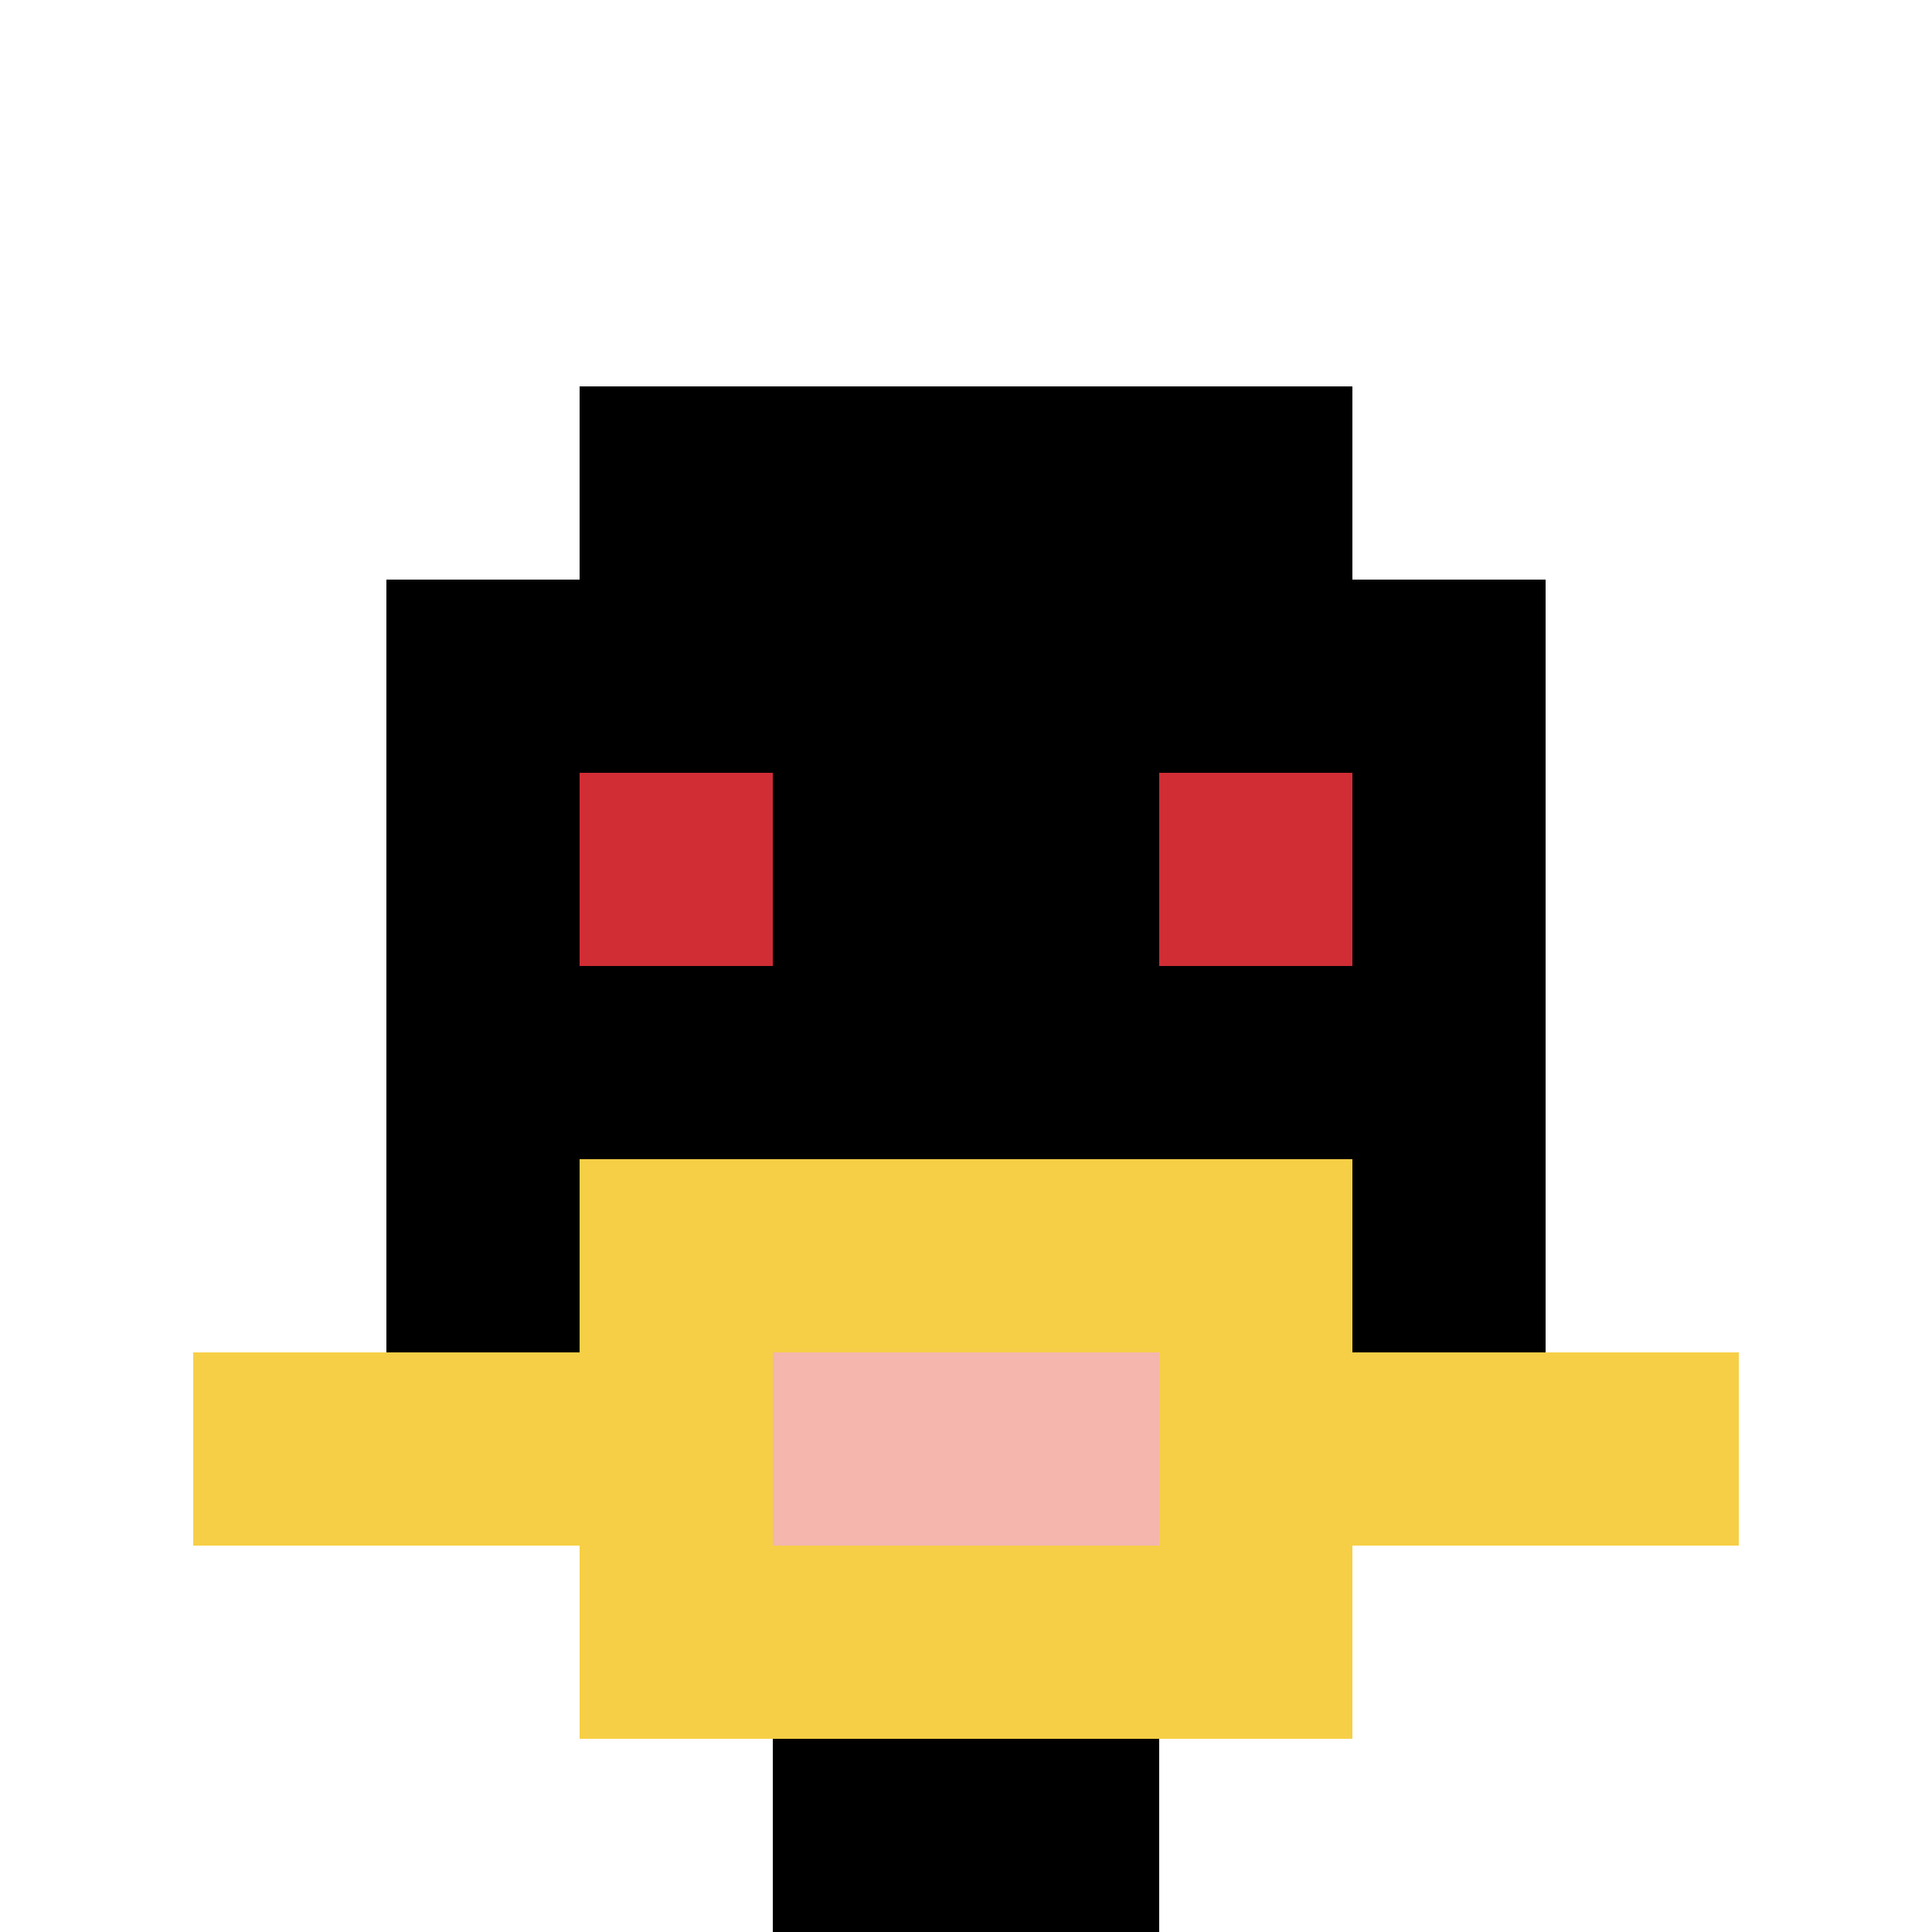
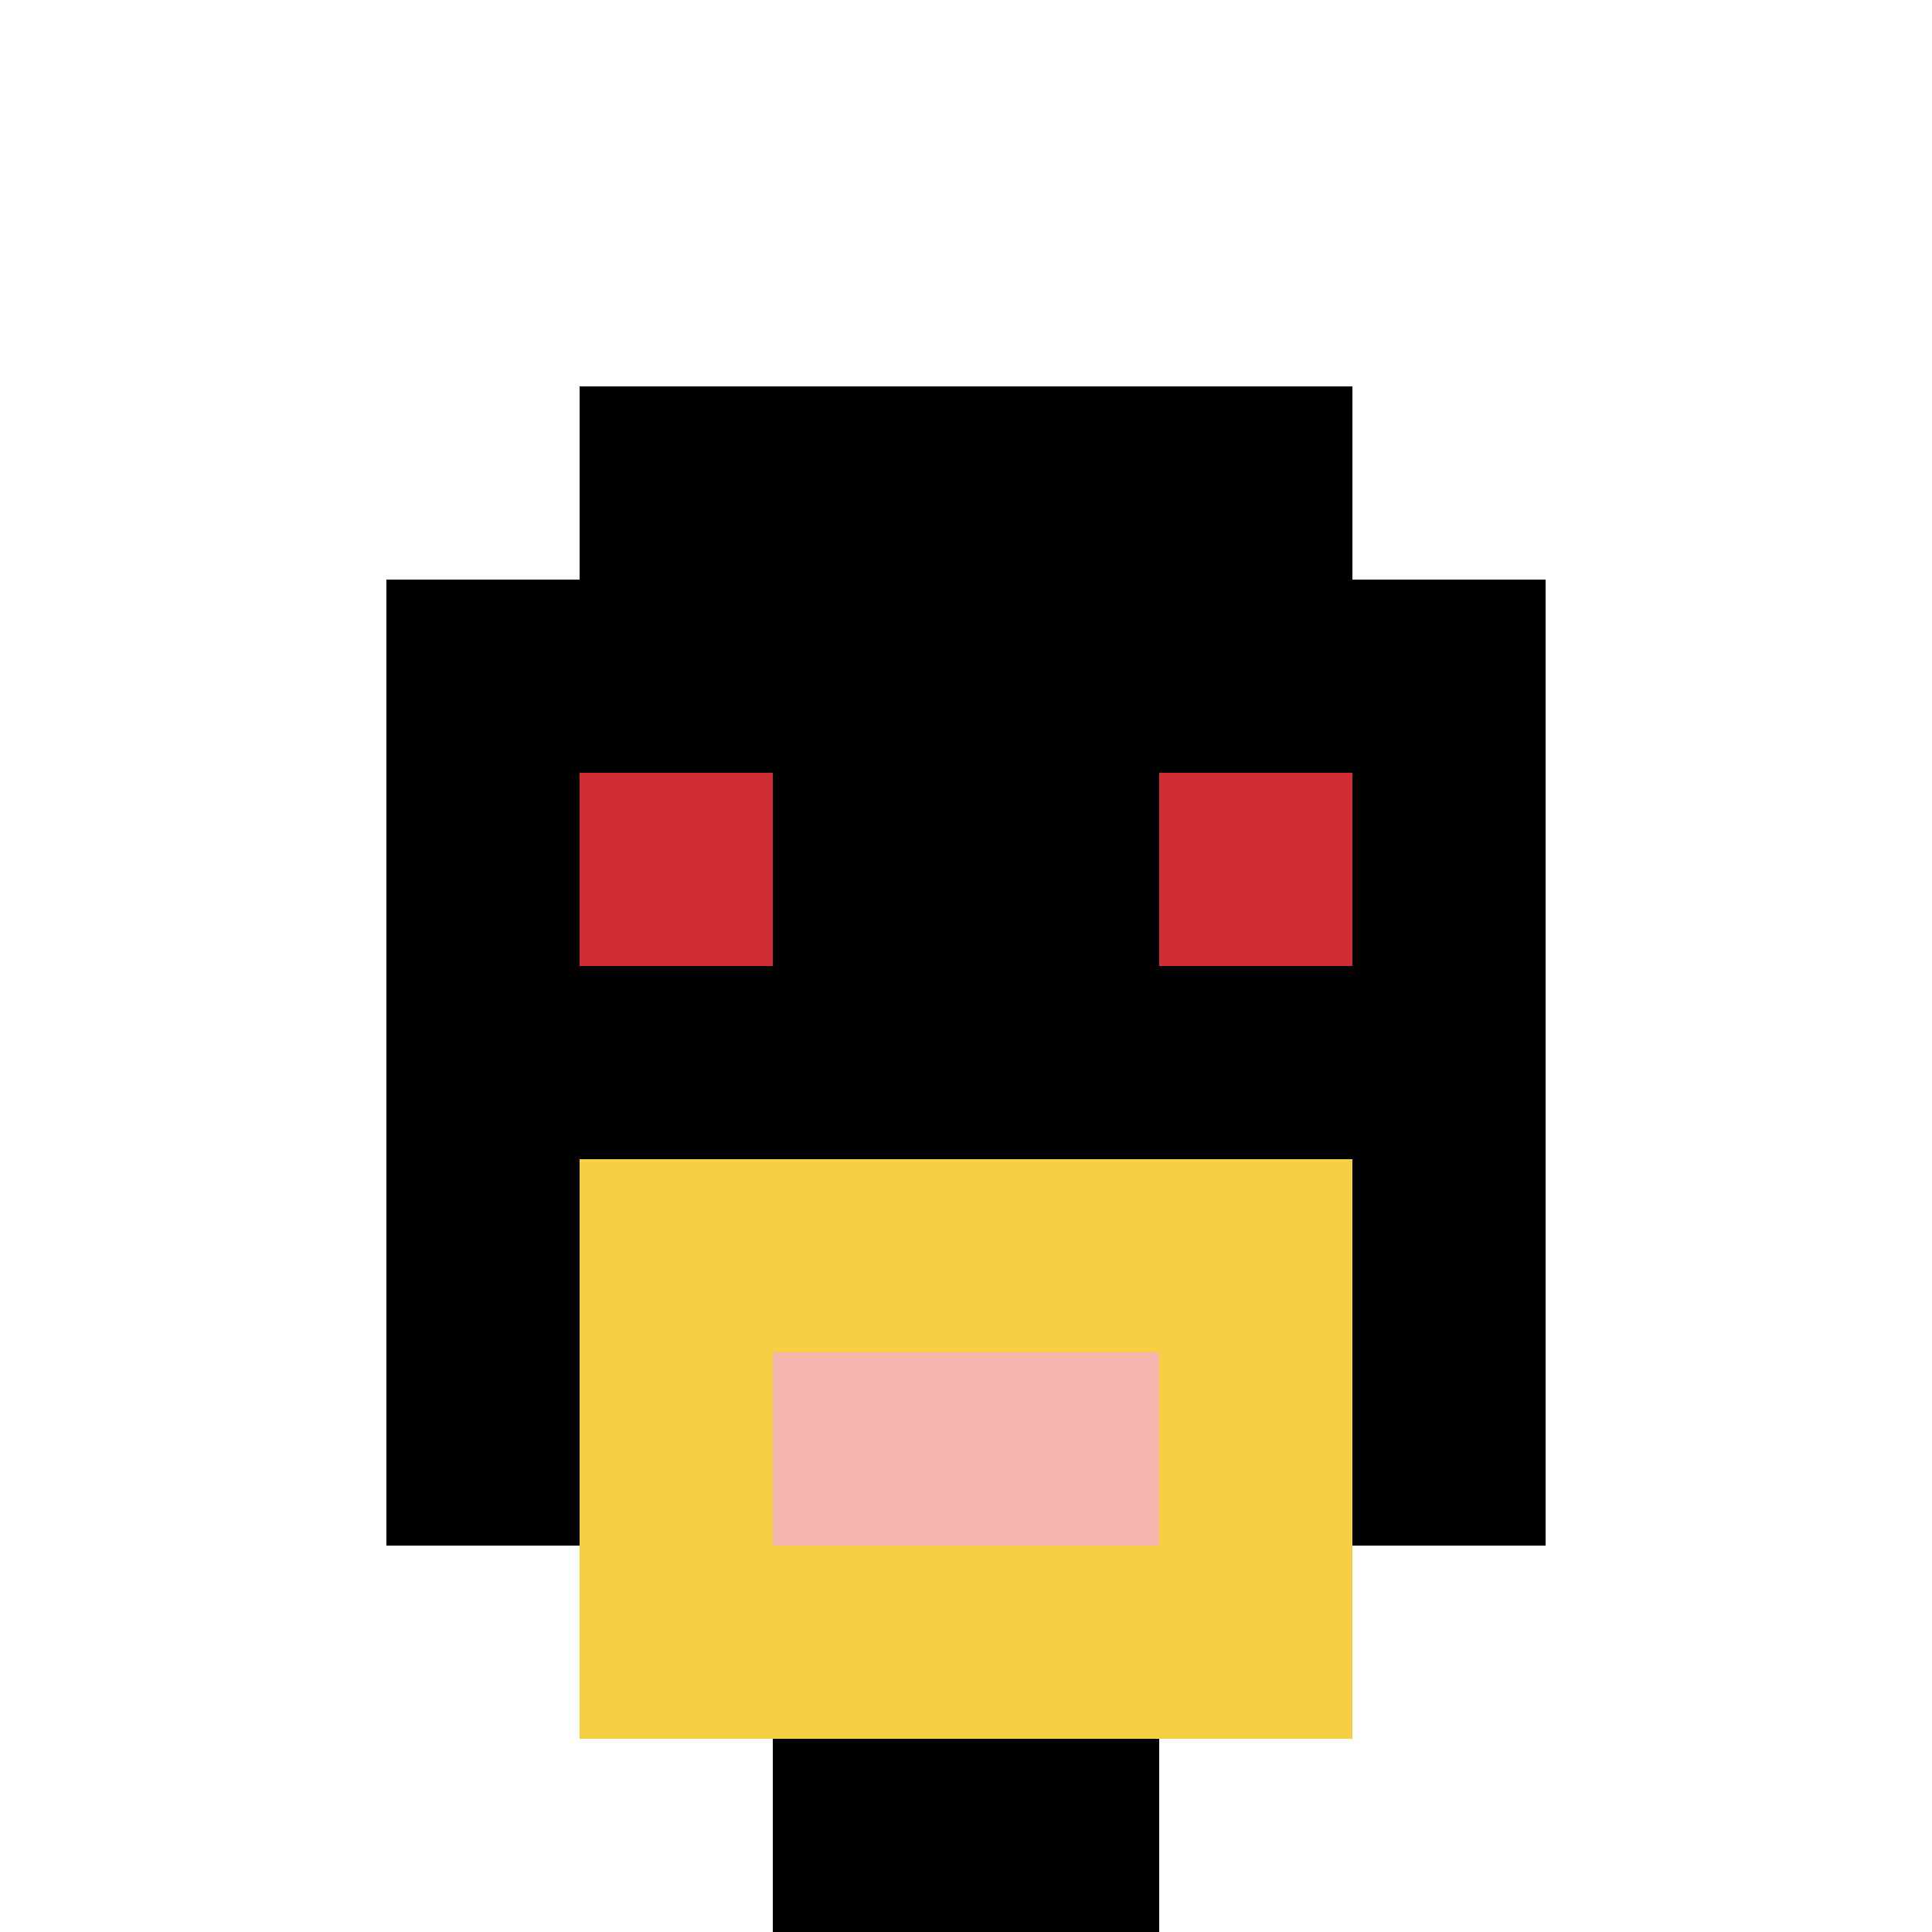
<svg xmlns="http://www.w3.org/2000/svg" version="1.1" width="687" height="687">
  <title>'goose-pfp-620729' by Dmitri Cherniak</title>
  <desc>seed=620729
backgroundColor=#ffffff
padding=0
innerPadding=0
timeout=10
dimension=1
border=false
Save=function(){return n.handleSave()}
frame=56

Rendered at Wed Sep 11 2024 12:44:32 GMT+0200 (hora de verano de Europa central)
Generated in &lt;1ms
</desc>
  <defs />
  <rect width="100%" height="100%" fill="#ffffff" />
  <g>
    <g id="0-0">
      <rect x="0" y="0" height="687" width="687" fill="#ffffff" />
      <g>
        <rect id="0-0-3-2-4-7" x="206.1" y="137.4" width="274.8" height="480.9" fill="#000000" />
        <rect id="0-0-2-3-6-5" x="137.4" y="206.1" width="412.2" height="343.5" fill="#000000" />
        <rect id="0-0-4-8-2-2" x="274.8" y="549.6" width="137.4" height="137.4" fill="#000000" />
-         <rect id="0-0-1-7-8-1" x="68.7" y="480.9" width="549.6" height="68.7" fill="#F7CF46" />
        <rect id="0-0-3-6-4-3" x="206.1" y="412.2" width="274.8" height="206.1" fill="#F7CF46" />
        <rect id="0-0-4-7-2-1" x="274.8" y="480.9" width="137.4" height="68.7" fill="#F4B6AD" />
        <rect id="0-0-3-4-1-1" x="206.1" y="274.8" width="68.7" height="68.7" fill="#D12D35" />
        <rect id="0-0-6-4-1-1" x="412.2" y="274.8" width="68.7" height="68.7" fill="#D12D35" />
      </g>
      <rect x="0" y="0" stroke="white" stroke-width="0" height="687" width="687" fill="none" />
    </g>
  </g>
</svg>